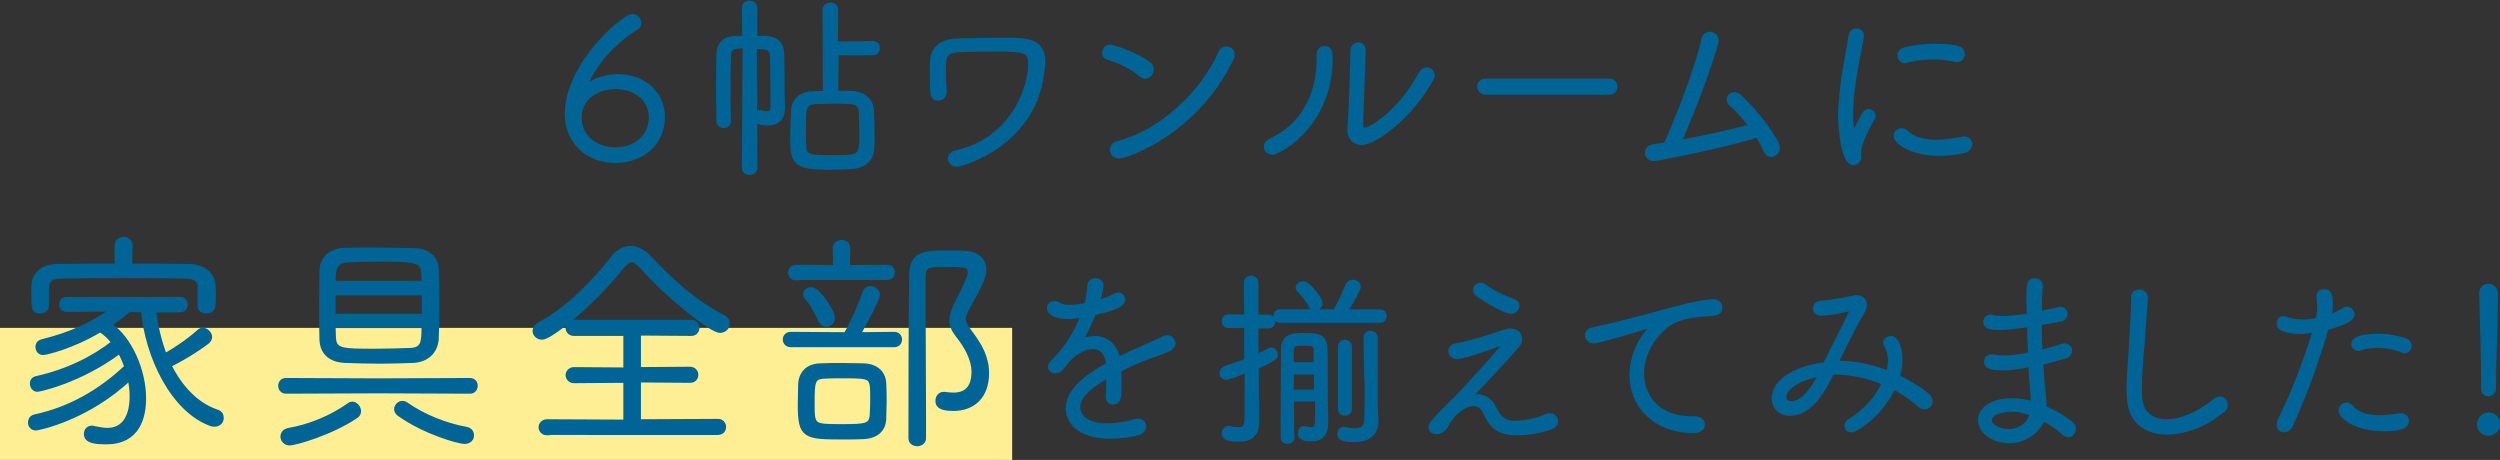
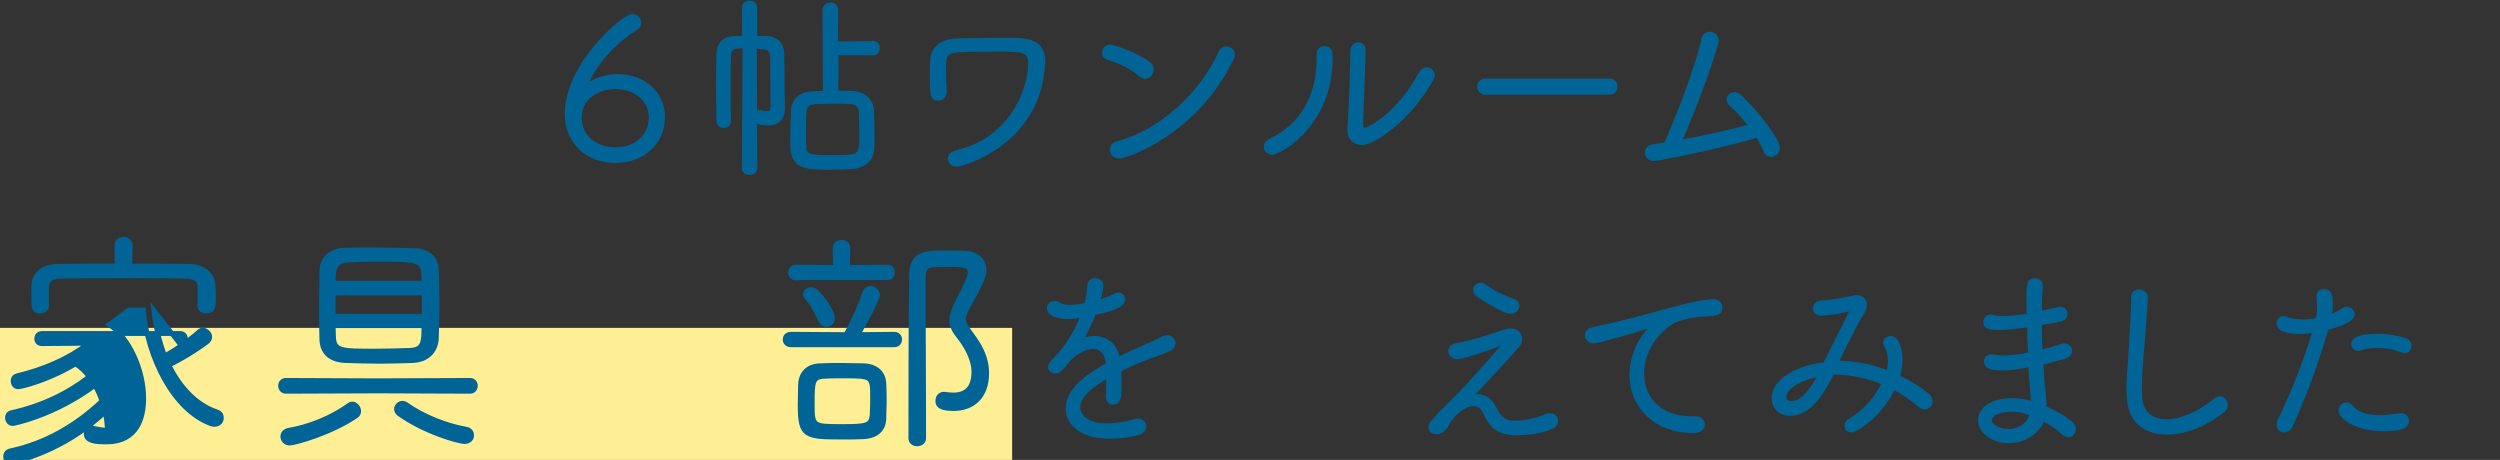
<svg xmlns="http://www.w3.org/2000/svg" version="1.1" id="レイヤー_1" x="0px" y="0px" viewBox="0 0 666.4 122.6" style="enable-background:new 0 0 666.4 122.6;" xml:space="preserve">
  <rect x="0" y="0" width="666.4" height="122.6" fill="#333333" stroke="none" />
  <style type="text/css">
	.st0{fill:#FFEF94;}
	.st1{fill:#006496;stroke:#006496;stroke-width:1.29;stroke-miterlimit:10;}
</style>
  <rect y="87.4" class="st0" width="269.8" height="35.2" />
  <g>
    <path class="st1" d="M164,42.8c-7.1,0-12.8-4.8-12.8-12.4c0-13.3,15.2-26,17.3-26c1,0,1.8,0.8,1.8,1.7c0,0.5-0.2,0.9-0.8,1.3   c-9.7,6-13.6,14.9-13.6,15.7c0,0.1,0.1,0.1,0.1,0.1c0.1,0,0.2-0.1,0.4-0.2c2.4-1.7,5.4-2.6,8.2-2.6c7.2,0,12,4.7,12,10.8   C176.6,38.6,170.7,42.8,164,42.8z M164.1,23.1c-5.2,0-9.7,3.1-9.7,8.3c0,5.2,4.4,8.5,9.6,8.5c6.4,0,9.6-4.3,9.6-8.6   C173.6,26.5,169.5,23.1,164.1,23.1z" />
    <path class="st1" d="M198.6,12.2c-0.6,0-1.2,0.1-1.8,0.1c-1.7,0.1-2.6,0.9-2.6,2.6c-0.1,2.6-0.1,6.2-0.1,9.8c0,2.7,0,5.3,0.1,7.6   c0,0.8-0.6,1.2-1.3,1.2c-0.6,0-1.3-0.4-1.3-1.2c0-2.8-0.1-6-0.1-9.1c0-3.1,0.1-6.1,0.1-8.7c0.1-2.7,1.5-4.3,4.8-4.3h2.1l-0.1-8.2   c0-0.8,0.7-1.2,1.4-1.2c0.7,0,1.4,0.4,1.4,1.2v8.2h2.7c2.9,0.1,4.5,1.4,4.5,4.3c0.1,3.1,0.1,8.4,0.1,10.1c0,1.1,0.1,2.2,0.1,3.8   v0.3c0,2.6-1.2,4.1-4,4.1c-2.7,0-3.1-0.7-3.1-1.6c0-0.6,0.3-1.2,0.9-1.2h0.2c0.7,0.2,1.3,0.3,1.8,0.3c1,0,1.6-0.5,1.6-1.9   c0-0.3,0-9.4-0.1-13.3c-0.1-1.7-0.7-2.6-2.6-2.6c-0.7,0-1.4-0.1-2.2-0.1l0.1,32.4c0,0.8-0.7,1.2-1.4,1.2s-1.4-0.4-1.4-1.2   L198.6,12.2z M222.9,14l-0.1,10.8c1.5,0,3.1,0.1,4.4,0.1c2.9,0.1,4.9,1.9,5.1,4.3c0.1,2.4,0.2,5.5,0.2,8.1c0,0.8-0.1,1.6-0.1,2.2   c-0.1,2.7-1.8,4.6-5.2,4.9c-1.7,0.1-3.5,0.2-5.4,0.2c-6.3,0-10.2,0-10.4-4.9c-0.1-1-0.1-2-0.1-3.1c0-2.5,0.1-5.1,0.2-7.1   c0.1-2.6,1.9-4.4,4.9-4.5c1.1-0.1,2.3-0.1,3.6-0.1l-0.1-22.2c0-0.9,0.7-1.4,1.5-1.4c0.7,0,1.4,0.4,1.4,1.4l-0.1,9l10-0.1   c0.8,0,1.2,0.6,1.2,1.2c0,0.7-0.4,1.3-1.2,1.3H222.9z M222.4,42c7.1,0,7.3-0.2,7.3-6.5c0-2-0.1-4.2-0.1-5.5c-0.1-1.8-1-2.8-3-2.9   c-1.4-0.1-3.1-0.1-4.7-0.1c-1.7,0-3.4,0.1-4.6,0.1c-2.3,0.1-2.9,1.4-3,2.9c-0.1,1.3-0.1,3.6-0.1,5.7c0,1.3,0,2.5,0.1,3.3   C214.2,42,216.3,42,222.4,42z" />
    <path class="st1" d="M253.3,42.3c0-0.7,0.5-1.3,1.6-1.6c14.5-3.2,19.8-16.5,19.8-23.7c0-3.8-1.9-3.9-9.5-3.9   c-3.9,0-8.1,0.1-9.8,0.2c-3.8,0.2-3.9,2.3-3.9,4.8c0,2,0.1,4.9,0.2,6.3v0.2c0,1-0.8,1.6-1.6,1.6c-1.6,0-1.6-1-1.6-6.6   c0-1.5,0-2.9,0.1-3.6c0.2-2.9,2.1-4.9,6.5-5.1c3-0.1,8.2-0.2,12.5-0.2c6.4,0,10.4,0.1,10.4,6c0,0.4,0,0.7-0.1,1.1   c-1.6,20.6-21.6,26-22.9,26C254,43.8,253.3,43,253.3,42.3z" />
    <path class="st1" d="M304,19.8c-2.1-2-6.1-3.8-8.7-4.5c-0.6-0.2-0.9-0.7-0.9-1.2c0-0.7,0.6-1.6,1.5-1.6c0.4,0,6.6,1.8,10.3,4.6   c0.5,0.4,0.7,0.8,0.7,1.4c0,0.9-0.8,1.9-1.7,1.9C304.8,20.3,304.4,20.1,304,19.8z M298.3,41.6c-1.1,0-1.8-0.8-1.8-1.7   c0-0.7,0.5-1.5,1.6-1.7c11.3-2.9,22.4-13.1,27.4-24.3c0.3-0.6,0.8-0.9,1.4-0.9c0.8,0,1.6,0.6,1.6,1.6c0,0.3-0.1,0.7-0.3,1   C318.8,35.2,300.4,41.6,298.3,41.6z" />
    <path class="st1" d="M337.5,39.1c0-0.6,0.4-1.1,1.1-1.5c8.3-3.8,13-11.7,13-21.8v-1.2c0-1.1,0.7-1.7,1.4-1.7c1.6,0,1.6,1.4,1.6,2.4   c0,18.3-13.9,25.3-15.5,25.3C338.2,40.5,337.5,39.9,337.5,39.1z M363.4,13.6l-0.7,19.6v0.1c0,1,0.5,1.4,1.1,1.4   c1.6,0,9.5-4.8,15-15.1c0.4-0.7,0.9-1,1.5-1c0.7,0,1.5,0.6,1.5,1.5c0,0.3-0.1,0.6-0.3,0.9c-5.9,10.6-15.3,17-18.5,17   c-1.8,0-3.2-1.2-3.2-3.3v-0.4c0.4-4.8,0.8-17.6,0.8-20.7c0-1.1,0.8-1.7,1.5-1.7S363.4,12.5,363.4,13.6L363.4,13.6z" />
    <path class="st1" d="M395.9,24.5c-1,0-1.5-0.7-1.5-1.4s0.5-1.5,1.5-1.5H429c1,0,1.5,0.7,1.5,1.5s-0.5,1.5-1.5,1.5H395.9z" />
    <path class="st1" d="M440.8,42.3c-1,0-1.7-0.8-1.7-1.6c0-0.7,0.5-1.4,1.6-1.6c1.1-0.2,2.2-0.3,3.4-0.5c2.8-6.1,8.7-21.3,10-27.9   c0.2-1.1,0.9-1.6,1.7-1.6c0.8,0,1.7,0.7,1.7,1.7c0,1.3-4.9,15.7-10,27.2c6.9-1.2,14.6-3,19.4-4.3c-1.9-2.6-4.1-4.9-5.6-6.2   c-0.3-0.3-0.4-0.6-0.4-0.9c0-0.7,0.6-1.4,1.4-1.4c0.4,0,0.8,0.2,1.2,0.5c5.3,4.8,10.3,12,10.3,13.7c0,1-0.8,1.8-1.7,1.8   c-0.5,0-1.1-0.3-1.4-1.1c-0.5-1.3-1.3-2.7-2.2-4.1C459,38.9,441.9,42.3,440.8,42.3z" />
-     <path class="st1" d="M490.6,30.9c0-2.1,0.2-4.2,0.4-6.3c0.6-6,2-11.9,2.4-15.1c0.2-0.9,0.8-1.3,1.4-1.3c0.7,0,1.4,0.5,1.4,1.3v0.3   c-2,10.1-2.9,15.8-2.9,20.8c0,3.7,0.6,4.9,0.9,4.9c0.2,0,0.4-0.4,0.6-0.9c0.1-0.3,2-3.9,2.2-4.2c0.3-0.5,0.7-0.7,1.1-0.7   c0.6,0,1.2,0.5,1.2,1.2c0,0.2-0.1,0.4-0.2,0.6c-1.3,2.3-3.7,6.8-3.7,9.5v0.3c0,0.2,0.1,0.3,0.1,0.4c0,1.4-1.1,1.7-1.5,1.7   C491.4,43.4,490.6,34,490.6,30.9z M517,40.9c-7.9,0-11.6-3.3-11.6-4.7c0-0.8,0.7-1.4,1.5-1.4c0.4,0,0.7,0.1,1.1,0.5   c2,1.9,5.1,2.6,8.2,2.6c2.3,0,4.8-0.4,6.7-0.8c0.2-0.1,0.4-0.1,0.6-0.1c1,0,1.6,0.7,1.6,1.4s-0.5,1.5-1.5,1.7   C521.7,40.6,519.4,40.9,517,40.9z M521.4,15.9c-1.9-0.4-4-0.7-6.1-0.7c-2.3,0-4.8,0.3-7.2,0.9c-0.1,0.1-0.2,0.1-0.3,0.1   c-0.8,0-1.4-0.7-1.4-1.5c0-0.6,0.4-1.1,1.2-1.4c2.5-0.7,5.6-1,8.3-1c6.8,0,7.2,1.1,7.2,2.1c0,0.7-0.5,1.5-1.4,1.5   C521.6,16,521.5,16,521.4,15.9z" />
-     <path class="st1" d="M41,82.7c0.4,4,1.4,8.2,2.9,12.2c3.2-1.8,6.4-4,9.2-6.5c0.2-0.2,0.6-0.4,0.9-0.4c0.9,0,1.9,0.9,1.9,1.8   c0,0.4-0.2,0.9-0.7,1.3c-2.9,2.2-6.8,4.6-10.2,6.2c2.8,5.7,7.1,10.6,12.8,12.5c0.9,0.3,1.2,0.9,1.2,1.6c0,0.9-0.7,1.7-1.8,1.7   c-0.2,0-0.5,0-0.8-0.1c-10.2-3.6-17.1-17.9-18.2-30.4h-3.9c-1.7,1.4-3.4,2.7-5.2,3.9c5.7,3.9,9.2,12.6,9.2,19.7   c0,5.1-1.7,11.6-9.9,11.6c-3.1,0-5.4-0.3-5.4-2.1c0-0.8,0.5-1.6,1.5-1.6c0.1,0,0.3,0,0.5,0.1c1.2,0.2,2.4,0.5,3.6,0.5   c5,0,6.6-4.4,6.6-9.1c0-1.6-0.2-3.2-0.6-4.9c-11.2,10.7-24.4,13.4-25,13.4c-1,0-1.5-0.7-1.5-1.5c0-0.7,0.4-1.3,1.2-1.5   c9.4-2,17.5-6.7,24.5-13.3c-0.5-1.4-1.1-2.9-1.9-4.2c-10.7,8-21.6,10.2-21.9,10.2c-0.9,0-1.4-0.8-1.4-1.6c0-0.6,0.3-1.1,1.1-1.3   c8.1-1.8,15.1-5.2,20.7-9.6c-1.1-1.4-2.3-2.6-3.7-3.4c-7.7,4.6-14.6,6.1-15.2,6.1c-0.9,0-1.4-0.7-1.4-1.6c0-0.6,0.3-1.1,1-1.3   c7.4-1.8,13.6-4.5,19.2-8.7l-12.5,0.1c-1,0-1.4-0.7-1.4-1.3c0-0.8,0.5-1.4,1.4-1.4H48c1,0,1.4,0.7,1.4,1.4c0,0.7-0.4,1.4-1.4,1.4   L41,82.7z M53.5,77.1c-0.1-2.1-0.9-3.5-4.2-3.5c-4.6-0.1-10.6-0.1-16.6-0.1s-11.7,0-16.1,0.1c-3.6,0-4.2,1.4-4.2,3.4v4.5   c0,0.9-0.8,1.4-1.7,1.4C9.1,82.9,9,82.2,9,79C9,78.1,9,77.1,9,76.2c0.1-2.4,1.6-5.2,6.5-5.2c5.3-0.1,10.5-0.1,15.7-0.1v-5.5   c0-1.1,0.9-1.6,1.8-1.6c0.9,0,1.7,0.6,1.7,1.6l-0.1,5.5c5.2,0,10.4,0,15.8,0.1c4.1,0.1,6.4,2.4,6.4,5.4c0.1,0.8,0.1,1.6,0.1,2.6   c0,2.9-0.1,3.9-1.9,3.9c-0.9,0-1.7-0.4-1.7-1.4V77.1z" />
+     <path class="st1" d="M41,82.7c0.4,4,1.4,8.2,2.9,12.2c3.2-1.8,6.4-4,9.2-6.5c0.2-0.2,0.6-0.4,0.9-0.4c0.9,0,1.9,0.9,1.9,1.8   c0,0.4-0.2,0.9-0.7,1.3c-2.9,2.2-6.8,4.6-10.2,6.2c2.8,5.7,7.1,10.6,12.8,12.5c0.9,0.3,1.2,0.9,1.2,1.6c0,0.9-0.7,1.7-1.8,1.7   c-0.2,0-0.5,0-0.8-0.1c-10.2-3.6-17.1-17.9-18.2-30.4h-3.9c-1.7,1.4-3.4,2.7-5.2,3.9c5.7,3.9,9.2,12.6,9.2,19.7   c0,5.1-1.7,11.6-9.9,11.6c-3.1,0-5.4-0.3-5.4-2.1c0-0.8,0.5-1.6,1.5-1.6c0.1,0,0.3,0,0.5,0.1c1.2,0.2,2.4,0.5,3.6,0.5   c0-1.6-0.2-3.2-0.6-4.9c-11.2,10.7-24.4,13.4-25,13.4c-1,0-1.5-0.7-1.5-1.5c0-0.7,0.4-1.3,1.2-1.5   c9.4-2,17.5-6.7,24.5-13.3c-0.5-1.4-1.1-2.9-1.9-4.2c-10.7,8-21.6,10.2-21.9,10.2c-0.9,0-1.4-0.8-1.4-1.6c0-0.6,0.3-1.1,1.1-1.3   c8.1-1.8,15.1-5.2,20.7-9.6c-1.1-1.4-2.3-2.6-3.7-3.4c-7.7,4.6-14.6,6.1-15.2,6.1c-0.9,0-1.4-0.7-1.4-1.6c0-0.6,0.3-1.1,1-1.3   c7.4-1.8,13.6-4.5,19.2-8.7l-12.5,0.1c-1,0-1.4-0.7-1.4-1.3c0-0.8,0.5-1.4,1.4-1.4H48c1,0,1.4,0.7,1.4,1.4c0,0.7-0.4,1.4-1.4,1.4   L41,82.7z M53.5,77.1c-0.1-2.1-0.9-3.5-4.2-3.5c-4.6-0.1-10.6-0.1-16.6-0.1s-11.7,0-16.1,0.1c-3.6,0-4.2,1.4-4.2,3.4v4.5   c0,0.9-0.8,1.4-1.7,1.4C9.1,82.9,9,82.2,9,79C9,78.1,9,77.1,9,76.2c0.1-2.4,1.6-5.2,6.5-5.2c5.3-0.1,10.5-0.1,15.7-0.1v-5.5   c0-1.1,0.9-1.6,1.8-1.6c0.9,0,1.7,0.6,1.7,1.6l-0.1,5.5c5.2,0,10.4,0,15.8,0.1c4.1,0.1,6.4,2.4,6.4,5.4c0.1,0.8,0.1,1.6,0.1,2.6   c0,2.9-0.1,3.9-1.9,3.9c-0.9,0-1.7-0.4-1.7-1.4V77.1z" />
    <path class="st1" d="M100.7,104.2l-24.5,0.1c-0.9,0-1.4-0.7-1.4-1.5c0-0.7,0.5-1.4,1.4-1.4l24.5,0.1l24.6-0.1   c0.9,0,1.4,0.7,1.4,1.4c0,0.8-0.5,1.5-1.4,1.5L100.7,104.2z M77.2,118.1c-1.1,0-1.8-0.9-1.8-1.7c0-0.8,0.5-1.5,1.6-1.7   c5.3-0.9,11.2-3.2,16.1-6.7c0.2-0.2,0.6-0.3,0.8-0.3c0.9,0,1.7,1,1.7,1.9c0,0.5-0.2,0.9-0.6,1.2C88.3,115.4,78.6,118.1,77.2,118.1z    M110.1,96.1c-3,0.1-5.9,0.2-8.7,0.2c-3.2,0-6.3-0.1-9.4-0.2c-4.2-0.2-6.1-2.4-6.2-5.6c-0.1-2.6-0.1-5.5-0.1-8.5   c0-3.6,0.1-7.1,0.1-10c0.1-2.7,2-5.2,6.2-5.3c2.3-0.1,4.6-0.1,6.9-0.1c3.8,0,7.6,0.1,11.6,0.2c3.7,0.1,5.7,2.2,5.8,4.9   c0.1,2.7,0.2,5.9,0.2,9.2c0,3.3-0.1,6.6-0.2,9.6C116,93.6,113.9,95.9,110.1,96.1z M113,75.5c0-6.3,0-6.4-13-6.4   c-2.5,0-5,0.1-7.2,0.2c-3.5,0.2-4,2-4,6.2H113z M113.1,78.1H88.8v6.2h24.3V78.1z M88.8,86.9c0,1,0.1,2,0.1,2.9   c0.1,3.8,2.2,3.8,11,3.8c3.1,0,6.2-0.1,9.3-0.2c3.8-0.1,3.8-2.3,3.8-6.6H88.8z M123.8,117.7c-1.3,0-10.4-2.4-17.4-7.4   c-0.5-0.4-0.7-0.8-0.7-1.2c0-0.8,0.7-1.6,1.6-1.6c0.3,0,0.6,0.1,0.9,0.3c4.8,3.4,10.9,5.7,16,6.6c1.1,0.2,1.5,0.9,1.5,1.6   C125.8,116.8,125.1,117.7,123.8,117.7z" />
-     <path class="st1" d="M191.9,88.1c-2.1,0-13.4-8.7-20.8-17.1c-1-1.1-1.9-1.7-2.7-1.7c-0.8,0-1.7,0.6-2.6,1.7   c-7.9,10-19.1,18.9-21.3,18.9c-1.1,0-1.9-0.8-1.9-1.7c0-0.6,0.4-1.2,1.2-1.7c7.5-3.9,14.9-11.6,19.7-17.8c1.2-1.6,2.9-2.5,4.6-2.5   c1.6,0,3.3,0.8,4.8,2.4c6.2,6.6,12.3,12.1,19.9,16c0.7,0.4,1.1,0.9,1.1,1.6C194,87.1,193.1,88.1,191.9,88.1z M145.8,115.4   c-1,0-1.6-0.8-1.6-1.5c0-0.7,0.6-1.5,1.6-1.5l21,0.1v-11.1l-13.8,0.1c-1,0-1.6-0.8-1.6-1.5c0-0.7,0.6-1.5,1.6-1.5l13.8,0.1v-9.7   L153,88.9c-1.1,0-1.6-0.8-1.6-1.5c0-0.8,0.5-1.5,1.5-1.5h31.4c1,0,1.5,0.8,1.5,1.5c0,0.7-0.5,1.5-1.5,1.5l-14.1-0.1v9.7l13.7-0.1   c1.1,0,1.6,0.8,1.6,1.5c0,0.8-0.5,1.5-1.6,1.5l-13.7-0.1v11.1l21.2-0.1c1,0,1.5,0.8,1.5,1.5c0,0.8-0.5,1.5-1.6,1.5H145.8z" />
    <path class="st1" d="M210.8,91.9c-1,0-1.5-0.7-1.5-1.4c0-0.7,0.5-1.4,1.5-1.4l14.7,0.1c1.6-2.7,3.9-7.7,5-11.1   c0.2-0.8,0.9-1.2,1.5-1.2c0.9,0,1.9,0.7,1.9,1.7s-3.2,7.1-5.2,10.6l9.7-0.1c0.9,0,1.4,0.7,1.4,1.4c0,0.7-0.5,1.4-1.4,1.4H210.8z    M212.3,74.1c-1.1,0-1.6-0.7-1.6-1.4c0-0.8,0.6-1.5,1.6-1.5l10.4,0.1l-0.1-5.2c0-1,0.9-1.5,1.7-1.5c0.9,0,1.7,0.5,1.7,1.5l-0.1,5.2   l10.6-0.1c1,0,1.4,0.7,1.4,1.4c0,0.7-0.4,1.4-1.4,1.4H212.3z M230.2,116.4c-1.6,0.1-3.3,0.1-5.1,0.1c-10.6,0-11.8-0.1-11.8-8.7   c0-1.9,0.1-3.7,0.1-5.3c0.1-2.9,1.9-4.9,5.2-5c1.7-0.1,3.8-0.1,5.8-0.1c2.1,0,4.1,0.1,5.8,0.1c3.3,0.1,5.3,1.9,5.4,4.8   c0.1,1.6,0.1,3.3,0.1,5.1c0,1.2-0.1,2.5-0.1,3.7C235.7,114.2,233.9,116.2,230.2,116.4z M218.8,85.5c-1.2-2.7-2.6-5.1-3.7-6.2   c-0.2-0.3-0.4-0.6-0.4-0.8c0-0.8,0.7-1.3,1.6-1.3c1.7,0,5.6,5.7,5.6,7.6c0,1.1-0.9,1.7-1.7,1.7C219.6,86.4,219.1,86.1,218.8,85.5z    M232.6,106.1c0-5.7,0-5.9-7.3-5.9c-2.1,0-4.2,0-5.5,0.1c-3.2,0.1-3.3,1.4-3.3,7.2c0,6.1,0.1,6.2,7.6,6.2c7,0,8.3-0.1,8.4-3.6   C232.6,108.8,232.6,107.4,232.6,106.1z M246.1,83.8c0,8.1,0.1,17.2,0.1,26.2v6.8c0,1-0.9,1.5-1.7,1.5c-0.9,0-1.7-0.5-1.7-1.5   c0-11.6,0-30.9,0.2-43.5c0.1-5.6,3.3-5.9,8.9-5.9c1.7,0,3.5,0,5.2,0.1c3.3,0.1,5.2,1.9,5.2,4.5c0,1.6-1.2,4.2-4.1,9.4   c-0.9,1.6-1.4,2.6-1.4,3.6c0,1.2,0.7,2.2,2.1,4.1c2.2,3,4.1,6.1,4.1,10.4c0,6.1-3.6,9.4-8.9,9.4c-4.1,0-4.1-1.4-4.1-2.1   c0-0.9,0.6-1.7,1.5-1.7h0.3c0.8,0.1,1.6,0.2,2.3,0.2c3.2,0,5.5-1.6,5.5-6.2c0-3.6-2.2-7.2-4.3-9.8c-1.1-1.4-1.6-2.7-1.6-3.9   c0-1.4,0.6-2.7,1.2-4.2c1.1-2.2,2.9-5.4,3.6-7.8c0.1-0.3,0.1-0.6,0.1-0.8c0-2.1-1.6-2.1-7.5-2.1c-3.7,0-5,0.2-5,3.4   C246.1,76.8,246.1,80.2,246.1,83.8z" />
    <path class="st1" d="M288,84.1c-1.3,0.2-2.4,0.3-3.3,0.3c-2.7,0-5-0.8-5-2.3c0-0.7,0.5-1.2,1.4-1.2c0.3,0,0.7,0.1,1.2,0.4   c0.6,0.4,1.7,0.6,2.9,0.6c1.5,0,3.3-0.3,4.4-0.5c0.6-2.1,0.7-3.2,0.9-5.4c0.1-0.8,0.8-1.2,1.5-1.2c0.7,0,1.5,0.4,1.5,1.3   c0,0.6-0.1,1.4-1,4.6c2-0.6,3.8-1.3,4.7-1.8c0.3-0.2,0.6-0.3,0.8-0.3c0.7,0,1.3,0.6,1.3,1.2c0,1.6-3.2,2.6-7.8,3.6   c-0.8,2.3-2.2,5.1-3.7,7.7c1.4-0.6,2.7-0.9,4-0.9c2.9,0,5.4,1.7,6.2,5.7c2.5-1.3,5.2-2.5,7.5-3.5c1.3-0.6,2.9-1.2,4.4-2   c0.5-0.3,0.9-0.4,1.2-0.4c0.9,0,1.6,0.7,1.6,1.5c0,0.6-0.4,1.1-1.1,1.5c-1.5,0.7-2.6,1-5.3,2c-2.7,1-5.6,2.3-8.1,3.6   c0.1,1.2,0.1,2.8,0.1,4.3c0,2.7,0,4.3-1.7,4.3c-0.6,0-1.2-0.5-1.2-1.4v-0.2c0.1-1.2,0.1-2.7,0.1-4.1v-1.5c-3.5,2-8.2,4.9-8.2,8.6   c0,1,0.8,4.9,7.7,4.9c2.9,0,5.9-0.6,7.4-1.1c0.3-0.1,0.6-0.2,0.9-0.2c1,0,1.6,0.7,1.6,1.4s-0.5,1.5-1.7,1.8   c-1.9,0.5-4.6,0.9-7.4,0.9c-8.7,0-11.1-4.5-11.1-7.4c0-5.5,6.9-9.5,10.8-11.7c-0.4-3.5-2.1-4.8-4.2-4.8c-2.1,0-4.6,1.4-6.6,3.4   c-1.7,2.3-2.4,3.1-3.4,3.1c-0.7,0-1.3-0.5-1.3-1.1c0-0.4,0.2-0.8,0.7-1.3c1.5-1.4,5.5-5.7,8-12.4L288,84.1z" />
-     <path class="st1" d="M332.3,98.7c-2,0.8-4.9,1.9-5.4,1.9c-0.8,0-1.2-0.6-1.2-1.2c0-0.5,0.3-1,0.9-1.2c2.1-0.7,3.9-1.3,5.7-2v-9.4   h-4.8c-0.8,0-1.2-0.6-1.2-1.2c0-0.6,0.4-1.2,1.2-1.2l4.8,0.1l-0.1-9.1c0-0.9,0.7-1.3,1.3-1.3c0.6,0,1.3,0.4,1.3,1.3v9.1h3.3   c0.8,0,1.2,0.6,1.2,1.2c0,0.6-0.4,1.2-1.2,1.2h-3.3v8.3c1.2-0.6,2.4-1.1,3.6-1.8c0.2-0.1,0.3-0.1,0.5-0.1c0.6,0,1.1,0.6,1.1,1.2   c0,0.5-0.1,1.1-5.1,3.3v6.8c0,0.8,0.1,5.5,0.1,7.3v0.4c0,2.6-0.8,4.8-4.8,4.8c-1.5,0-3.9,0-3.9-1.6c0-0.7,0.5-1.3,1.1-1.3h0.3   c0.9,0.2,1.7,0.3,2.4,0.3c1.5,0,2.3-0.7,2.3-3V98.7z M341.2,85.4c-0.8,0-1.1-0.6-1.1-1.2c0-0.6,0.4-1.1,1.1-1.1l13.8,0h0.9   c1.2-2,2.6-5.2,3.4-7.1c0.3-0.6,0.8-0.8,1.3-0.8c0.7,0,1.5,0.5,1.5,1.2c0,0.9-3.3,6.3-3.5,6.7h9.3c0.8,0,1.1,0.6,1.1,1.1   c0,0.6-0.4,1.2-1.1,1.2H341.2z M351,106.4h-6.7c0,4.1,0,8,0.1,10.1v0.1c0,0.7-0.6,1.1-1.2,1.1c-0.6,0-1.2-0.4-1.2-1.1v-3.8   c0-5.9,0.1-14.8,0.1-19.5c0-3.7,2.2-3.9,5.6-3.9c3.8,0,5.5,0.3,5.5,3.9c0.1,1.3,0.1,4.5,0.1,7.6v6.8c0.1,1.8,0.1,2.9,0.1,4.3v0.4   c0,2.4-0.5,4.6-3.8,4.6c-1.3,0-3-0.1-3-1.5c0-0.6,0.4-1.3,0.9-1.3c0.1,0,0.2,0,0.2,0c0.8,0.2,1.4,0.3,1.9,0.3   c1.2,0,1.6-0.7,1.6-2.9V106.4z M351,99.2h-6.7c0,1.7-0.1,3.5-0.1,5.3h6.7V99.2z M350.9,93.9c0-2.4-0.9-2.4-3.8-2.4   c-2,0-2.9,0.2-2.9,2.4v3.3h6.6V93.9z M350.4,82.2c-0.4,0-0.7-0.2-0.9-0.6c-0.9-1.9-2-3-3.3-4.4c-0.2-0.2-0.2-0.3-0.2-0.5   c0-0.6,0.7-1.1,1.4-1.1c1.2,0,4.5,4,4.5,5.2C351.9,81.6,351.1,82.2,350.4,82.2z M364.1,90c0-0.8,0.6-1.2,1.2-1.2   c0.7,0,1.3,0.5,1.3,1.3v17.4c0,0.8,0.1,3,0.2,4.7v0.2c0,2.4-1.4,4.8-5.8,4.8c-1.7,0-3.9-0.1-3.9-1.5c0-0.7,0.4-1.3,1.1-1.3   c0.1,0,0.2,0.1,0.3,0.1c1,0.2,1.8,0.3,2.6,0.3c2,0,3.1-0.8,3.2-2.9c0.1-2.3,0.1-5.5,0.1-8.9C364.2,98.7,364.2,94.1,364.1,90   L364.1,90z M357.3,92.4c0-0.8,0.6-1.2,1.2-1.2c0.6,0,1.2,0.4,1.2,1.2v16.7c0,0.7-0.6,1.1-1.2,1.1c-0.6,0-1.2-0.4-1.2-1.1V92.4z" />
    <path class="st1" d="M385.2,113.8c-0.7,0.9-1.5,1.3-2.2,1.3c-0.1,0-1.6,0-1.6-1.2c0-0.4,0.2-0.8,0.6-1.3c1.7-2,4.1-4.4,5.8-6   c3.1-3,14-15.2,14-15.8c0,0-0.1,0-0.1,0c-0.1,0-0.3,0-0.6,0.2c-4.9,2.1-11.5,4.1-12.7,4.1c-1.1,0-1.7-0.8-1.7-1.5   c0-0.7,0.5-1.3,1.3-1.4c1.8-0.3,5.8-1.3,9.1-2.4c4.4-1.5,4.9-1.6,5.5-1.6c1.6,0,2.5,1,2.5,2.2c0,0.6-0.3,1.3-0.8,1.8   c-2.4,2.7-7.1,8-13,14c0.9-0.4,1.7-0.5,2.4-0.5c2.2,0,3.8,1.4,4.6,3.2c1.2,2.5,2.5,3.9,5.4,3.9c4.4,0,8-1.6,8.5-1.8   c0.4-0.2,0.7-0.2,1-0.2c0.9,0,1.5,0.7,1.5,1.4c0,0.7-0.5,1.4-1.5,1.7c-2.3,0.9-5.8,1.5-8.9,1.5h-0.6c-0.6,0-1.2-0.1-1.7-0.2   c-2.8-0.4-4.5-1.9-6-5.2c-0.7-1.7-1.9-2.4-3.3-2.4c-2,0-4.4,1.6-6.5,4.5L385.2,113.8z M402.7,83c-1.6,0-7.1-3.3-8.8-4.6   c-0.4-0.3-0.6-0.7-0.6-1.1c0-0.7,0.6-1.3,1.4-1.3c0.3,0,0.6,0.1,1,0.4c2,1.4,4.4,2.8,7.5,3.8c0.8,0.3,1.2,0.8,1.2,1.3   C404.3,82.3,403.6,83,402.7,83z" />
    <path class="st1" d="M451.4,114.8c-10.2,0-16.4-6.7-16.4-14.8c0-6.7,4-11.4,5.2-12.6c0.4-0.4,0.6-0.7,0.6-0.8   c0-0.1-0.1-0.1-0.2-0.1c-0.2,0-0.4,0-0.8,0.2c-5.9,2-14.2,4.2-14.9,4.2c-1.1,0-1.8-0.8-1.8-1.5c0-0.7,0.5-1.3,1.5-1.5   c1.1-0.3,4.2-0.9,5.8-1.3c2.5-0.7,7-1.7,12.2-3.2c3.6-1,10.9-3,14.2-3c1.1,0,1.7,0.8,1.7,1.6c0,1.4-1,1.5-3.9,1.7   c-2.7,0.1-5.4,0.6-7.8,1.5c-3.4,1.3-9.2,7-9.2,14.3c0,6.3,4.3,12.1,13.2,12.1h0.9c1.5,0,2.1,0.8,2.1,1.6   C453.9,113.9,453.2,114.8,451.4,114.8z" />
    <path class="st1" d="M488.2,99.5c-1.8,3.7-5.4,10.7-11.1,10.7c-2.5,0-4.2-1.7-4.2-4c0-4.9,6.6-8.2,13.6-9l0.6-1.1   c1.9-4,5.2-10.1,6.6-13.3c0.1-0.2,0.2-0.4,0.2-0.5c0-0.1-0.1-0.2-0.3-0.2c-0.1,0-0.2,0-0.3,0.1c-4.5,1.2-7.5,1.3-7.9,1.3   c-1.1,0-1.5-0.6-1.5-1.3s0.5-1.3,1.4-1.4c2.1-0.1,6.2-0.8,8.4-1.3c0.4-0.1,0.8-0.2,1.1-0.2c1.4,0,2.2,0.8,2.2,1.9   c0,0.6-0.2,1.2-0.6,1.9c-2.5,4.2-5,9.4-7.1,13.7c3.5,0,8,0.3,14.1,2.7c0.3-1.2,0.5-2.3,0.5-3.4c0-1.6-0.4-3-1.1-4.2   c-0.1-0.2-0.2-0.4-0.2-0.5c0-0.6,0.7-1.2,1.4-1.2c1.7,0,2.5,3.3,2.5,5.8c0,1.4-0.3,2.9-0.7,4.5c3,1.4,5.7,3.1,7.9,4.9   c0.6,0.5,0.8,1,0.8,1.5c0,0.9-0.7,1.6-1.5,1.6c-0.4,0-0.8-0.2-1.2-0.5c-2.1-1.9-4.5-3.5-7.1-4.9c-3.2,7.1-9.8,11.5-11.2,11.5   c-0.8,0-1.2-0.5-1.2-1.1c0-0.5,0.3-1,1-1.4c4.4-2.7,7.4-6.4,9-10.1c-4-1.7-8.4-2.7-12.8-2.8H488.2z M475.5,105.9   c0,0.6,0.5,1.7,2,1.7c3.8,0,6.9-5.9,7.9-7.9C480.1,100.5,475.5,103.1,475.5,105.9z" />
    <path class="st1" d="M535.6,117.5c-4.1,0-7.7-2.4-7.7-5.5c0-2.8,3-5.2,8.4-5.2c1.9,0,3.8,0.3,5.7,0.9c0-1.6-0.2-3.3-0.3-5.1   c-0.2-1.6-0.3-3.5-0.4-5.5c-3.1,0.7-5.5,1-7.5,1c-2.4,0-4.3-0.2-4.3-1.7c0-0.7,0.5-1.3,1.4-1.3c0.2,0,0.4,0,0.6,0   c0.7,0.2,1.6,0.3,2.6,0.3c1.9,0,4.2-0.3,7.2-0.9c-0.2-2.6-0.3-5.4-0.3-8c-2.4,0.4-6.1,0.8-7.9,0.8c-2.9,0-3.8-0.3-3.8-1.5   c0-0.7,0.5-1.3,1.4-1.3c0.2,0,0.3,0,0.5,0.1c0.9,0.2,1.9,0.3,2.9,0.3c1.9,0,4.1-0.3,6.8-0.7c0-1.3-0.1-2.5-0.1-3.6   c0-4.8,0-5.8,1.6-5.8c0.8,0,1.5,0.6,1.5,1.4v0.1c-0.2,2.3-0.3,4.8-0.3,7.3c1.6-0.3,3.3-0.7,5.2-1.1c0.1-0.1,0.3-0.1,0.4-0.1   c0.8,0,1.3,0.7,1.3,1.3c0,0.6-0.5,1.2-1.4,1.4l-5.5,1c0,2.7,0.1,5.4,0.2,7.9c1.8-0.5,3.7-1,5.8-1.7c0.3-0.1,0.5-0.1,0.7-0.1   c0.9,0,1.4,0.6,1.4,1.3c0,0.6-0.4,1.3-1.4,1.5c-2.4,0.7-4.5,1.2-6.3,1.7c0.1,2.1,0.3,4.1,0.4,5.9c0.2,1.9,0.5,4.2,0.5,6.2   c2.7,1.1,5.2,2.6,7.1,4.1c0.5,0.4,0.7,0.9,0.7,1.4c0,0.9-0.7,1.6-1.4,1.6c-0.4,0-0.7-0.2-1.1-0.5c-1.5-1.4-3.5-2.8-5.7-3.9   C543.3,114.9,539.7,117.5,535.6,117.5z M536,109.1c-1.6,0-5.7,0.6-5.7,2.9c0,1.8,2.7,3,5.1,3c3.1,0,5.7-1.9,6.3-4.8   C539.8,109.5,537.9,109.1,536,109.1z" />
    <path class="st1" d="M570.2,77.8c0.8,0,1.7,0.5,1.7,1.4c0,0.3-0.1,2.3-0.8,11.5c-0.4,4.6-0.8,8.8-0.8,12.9c0,0.8,0,1.6,0.1,2.4   c0.2,4.2,3.1,6.4,7.1,6.4c3.7,0,8.4-1.8,12.9-5.5c0.5-0.4,0.9-0.6,1.3-0.6c0.9,0,1.5,0.8,1.5,1.6c0,0.5-0.2,1-0.7,1.4   c-4.7,3.9-10.3,5.9-14.9,5.9c-5.5,0-9.8-2.9-10-9.3c-0.1-0.8-0.1-1.5-0.1-2.2c0-4.4,0.5-8.2,0.7-12.9c0.2-3,0.5-7.3,0.5-10.5v-1.2   C568.7,78.2,569.5,77.8,570.2,77.8z" />
    <path class="st1" d="M613.1,88.4c-1.7,0-3.3-0.3-4.7-0.8c-0.6-0.3-0.9-0.8-0.9-1.4c0-0.7,0.4-1.3,1.2-1.3c0.2,0,0.4,0.1,0.7,0.2   c1.4,0.5,2.9,0.7,4.4,0.7c1.4,0,2.7-0.2,4.1-0.5c0.3-1.3,0.4-2.4,0.4-3.4c0-1.1-0.1-2-0.2-2.9V79c0-0.9,0.7-1.3,1.4-1.3   c1.3,0,1.7,0.9,1.7,3.3c0,1.2-0.1,2.4-0.4,3.6c1.6-0.6,3-1.3,4.1-2c0.2-0.2,0.5-0.2,0.7-0.2c0.7,0,1.4,0.7,1.4,1.4   c0,0.7-0.5,1.8-6.9,3.6c-3.3,11.4-7,20.4-9.6,26.1c-0.4,0.8-1,1.1-1.6,1.1c-0.8,0-1.4-0.5-1.4-1.4c0-0.4,0.1-0.7,0.3-1.2   c2.4-4.8,6.2-13.4,9.4-24.1C615.8,88.2,614.4,88.4,613.1,88.4z M635.3,114.3c-7.1,0-11.3-3.2-11.3-4.9c0-0.8,0.7-1.5,1.5-1.5   c0.4,0,0.7,0.2,1.1,0.6c1.7,2,4.2,2.8,7.7,2.8c1.6,0,3.4-0.2,5.4-0.5h0.3c1,0,1.5,0.7,1.5,1.4C641.4,113.5,640.3,114.3,635.3,114.3   z M640.5,93.4c-2-0.8-4.5-1.3-6.9-1.3c-1.6,0-3.2,0.2-4.5,0.7c-0.2,0.1-0.3,0.1-0.5,0.1c-0.7,0-1.2-0.6-1.2-1.2c0-2,5-2.1,6.5-2.1   c2.3,0,4.9,0.4,7.3,1.2c0.7,0.3,1,0.8,1,1.3c0,0.7-0.5,1.4-1.2,1.4C640.9,93.5,640.7,93.5,640.5,93.4z" />
-     <path class="st1" d="M663.3,115.5c-1.3,0-2.4-1.1-2.4-2.3c0-1.5,1.2-2.6,2.4-2.6c1.2,0,2.5,0.8,2.5,2.4   C665.8,114.8,664.3,115.5,663.3,115.5z M663.3,105c-0.7,0-1.3-0.5-1.3-1.3v-1.9c0-5.4-0.3-17.1-0.5-23.6v-0.1   c0-1.2,0.9-1.8,1.8-1.8s1.9,0.7,1.9,1.9c0,5.9-0.5,19.1-0.5,24.2v1.2C664.6,104.5,664,105,663.3,105z" />
  </g>
</svg>